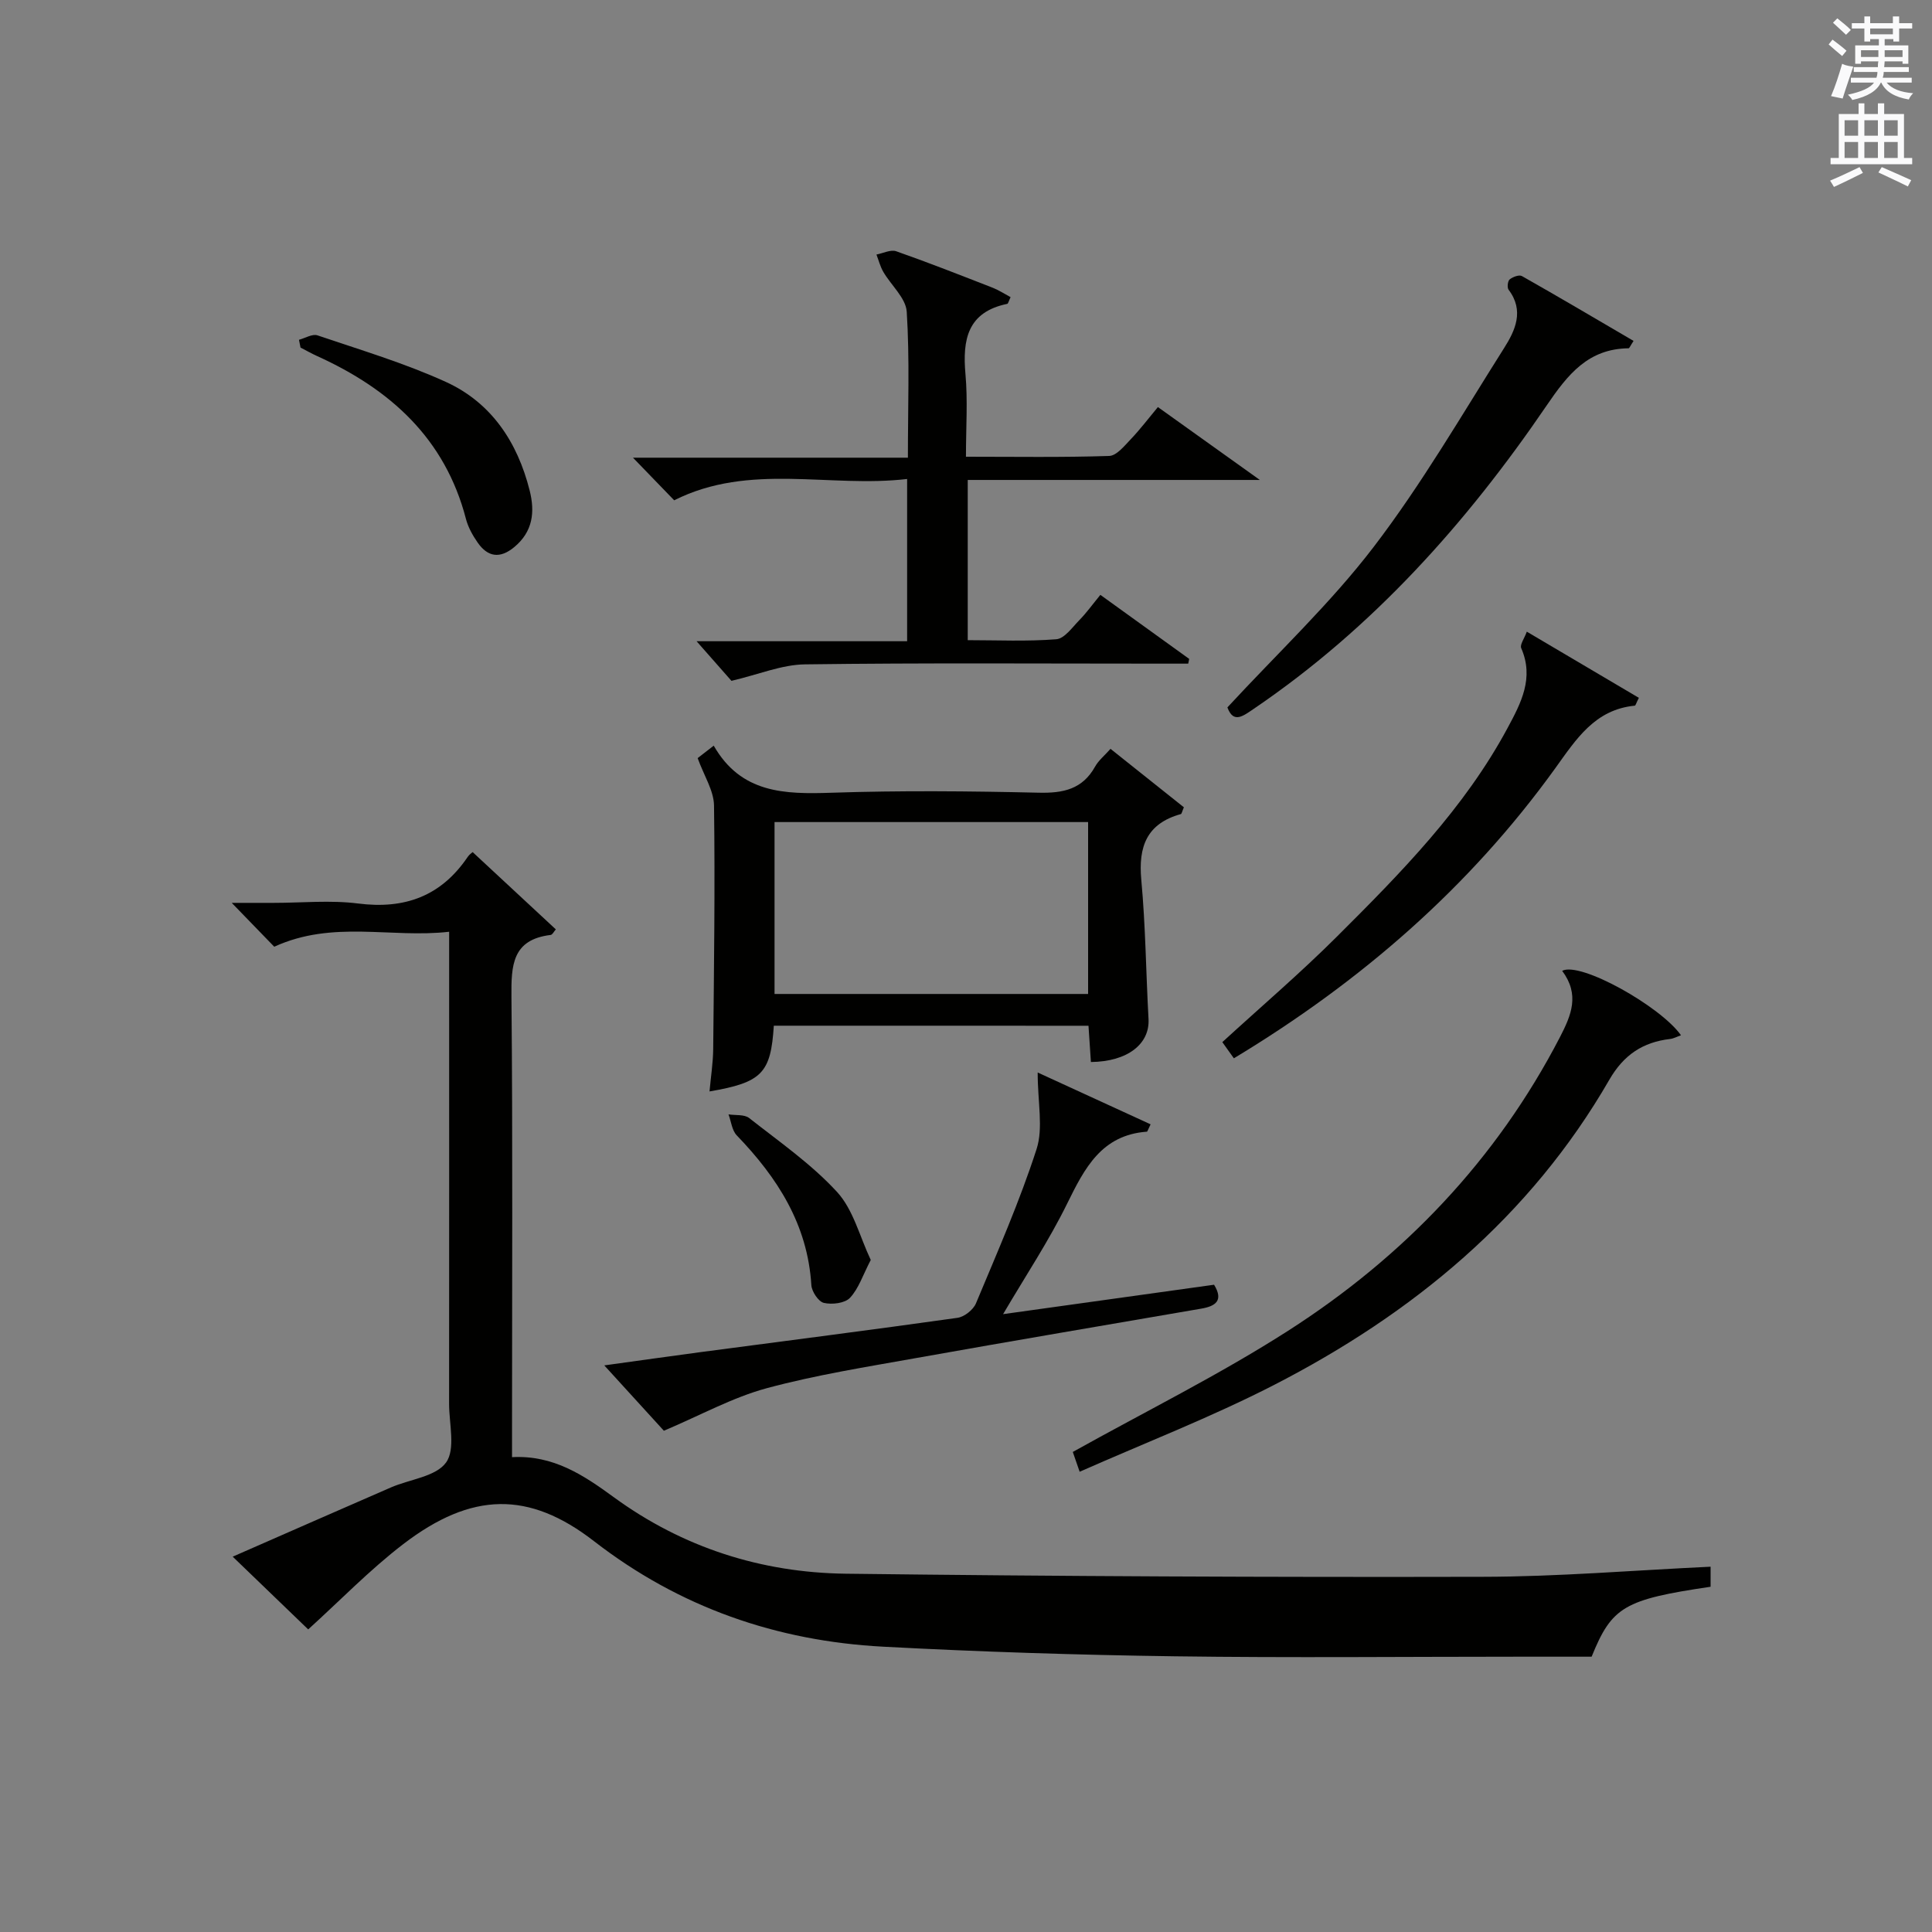
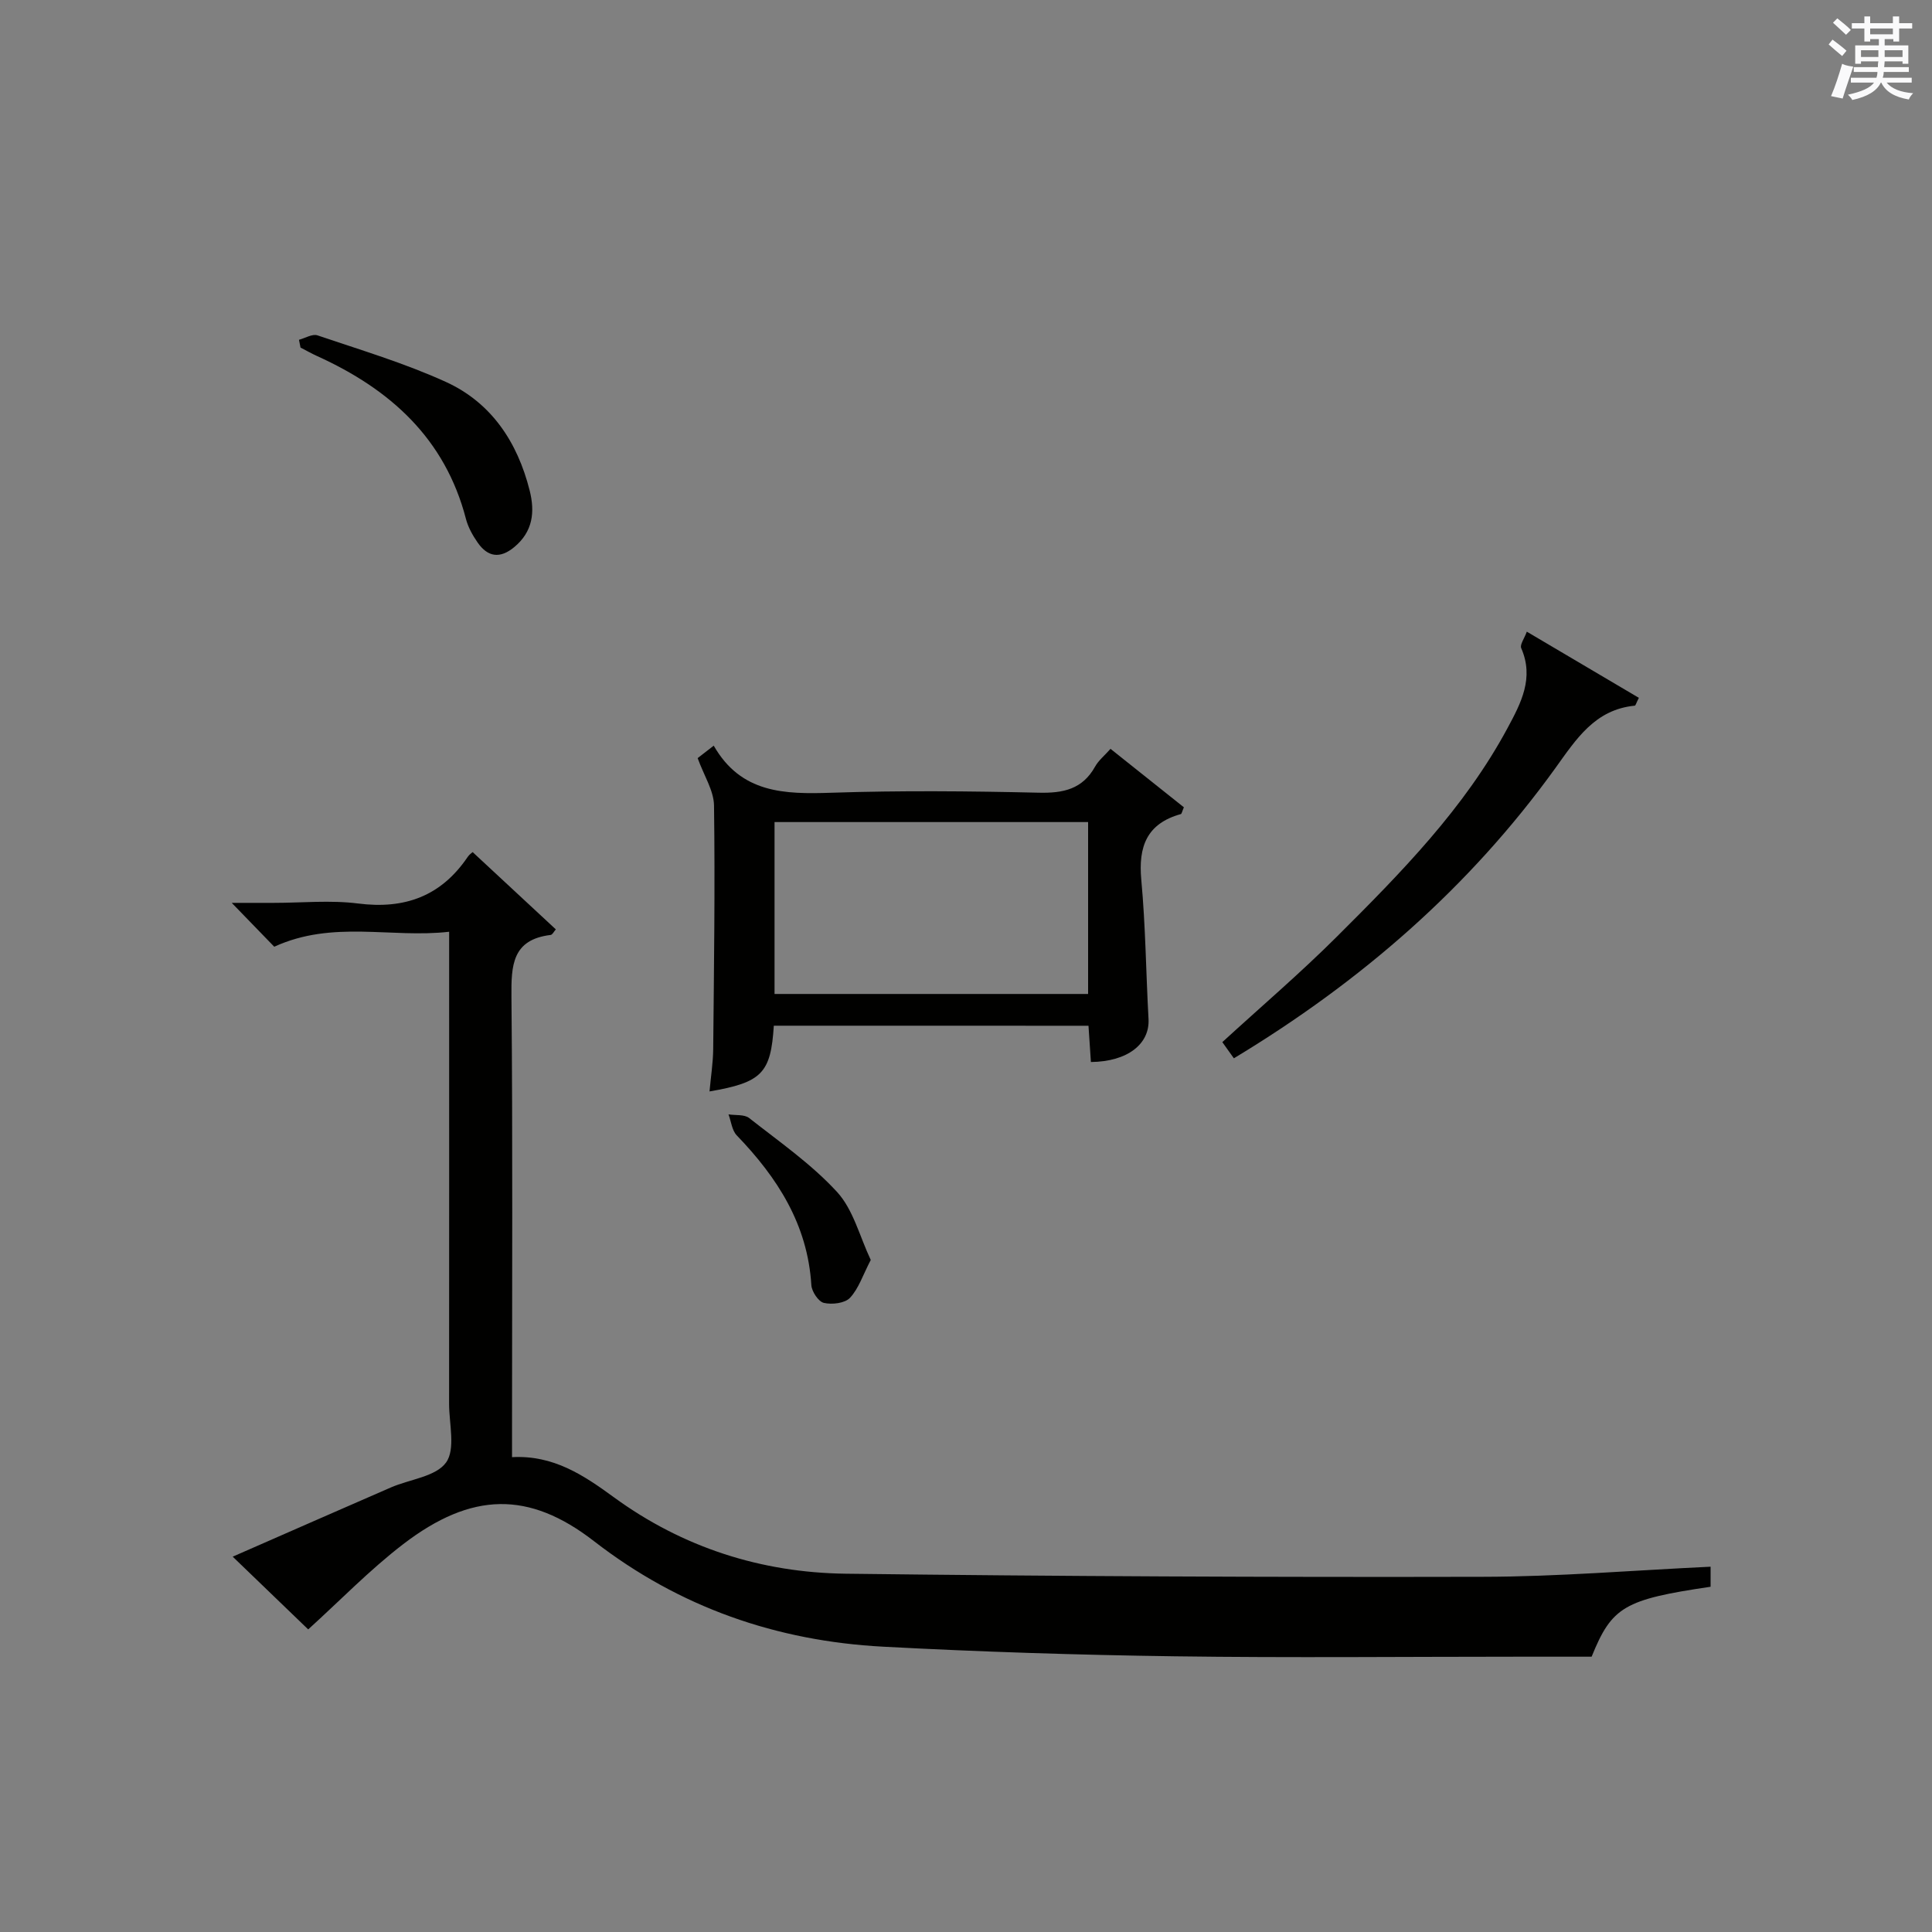
<svg xmlns="http://www.w3.org/2000/svg" version="1.1" id="漢-ZDIC-典" x="0px" y="0px" viewBox="0 0 400 400" style="enable-background:new 0 0 400 400;" xml:space="preserve">
  <rect x="0" y="0" width="400" height="400" fill="#808080" stroke="none" />
  <style type="text/css">
	.st1{fill:#010100;}
	.st2{fill:#fafafb;}
</style>
  <g>
    <path class="st1" d="M354.16,324.37c0,1.64,0,2.91,0,4.15c-17.88,2.64-20.44,4.13-24.63,14.48c-4.87,0-9.86,0-14.85,0   c-23.82,0-47.65,0.25-71.47-0.08c-20.12-0.28-40.25-0.92-60.34-1.99c-22.09-1.17-42.18-8.13-59.88-21.84   c-13.47-10.44-25.33-10.26-39.51,0.61c-6.95,5.33-13.11,11.71-19.67,17.65c-4.78-4.6-9.76-9.4-15.63-15.06   c11.43-5,22.08-9.7,32.75-14.33c3.91-1.7,9.31-2.23,11.42-5.16c2-2.78,0.63-8.01,0.63-12.17c0.02-30.49,0.01-60.98,0.01-91.46   c0-1.81,0-3.62,0-6.26c-12.05,1.38-24.05-2.47-36.21,3.1c-2.36-2.44-5.1-5.26-8.8-9.08c3.61,0,6.14,0,8.67,0   c5.83,0,11.74-0.6,17.48,0.13c9.65,1.23,17.16-1.5,22.67-9.6c0.53-0.78,1.44-1.29,1.1-1c5.9,5.48,11.53,10.71,17.18,15.96   c-0.41,0.45-0.7,1.1-1.07,1.15c-7.97,0.96-8.18,6.29-8.12,12.78c0.28,29.82,0.12,59.64,0.12,89.46c0,1.8,0,3.6,0,5.88   c8.56-0.47,14.82,3.73,21.07,8.29c14.27,10.42,30.53,15.62,48.03,15.84c43.95,0.54,87.9,0.74,131.86,0.64   C322.54,326.44,338.13,325.12,354.16,324.37z" />
    <path class="st1" d="M160.21,212.36c-0.62,9.83-2.45,11.75-13.31,13.61c0.27-3.04,0.73-5.9,0.76-8.76c0.16-16.81,0.4-33.62,0.17-50.42   c-0.04-3.1-2.07-6.18-3.39-9.83c0.59-0.45,1.68-1.3,3.33-2.58c5.65,9.89,14.67,10.07,24.34,9.75c14.3-0.48,28.63-0.34,42.94-0.01   c5.09,0.12,9.06-0.71,11.68-5.41c0.7-1.26,1.91-2.23,3.19-3.67c5.3,4.22,10.3,8.21,15.19,12.1c-0.37,0.85-0.44,1.36-0.64,1.41   c-7.04,1.96-8.81,6.71-8.18,13.59c0.89,9.58,0.97,19.23,1.5,28.84c0.28,5.15-4.32,8.82-11.93,8.9c-0.16-2.36-0.32-4.76-0.5-7.51   C203.67,212.36,182.14,212.36,160.21,212.36z M160.36,170.2c0,12.14,0,23.85,0,35.59c21.78,0,43.2,0,64.92,0   c0-11.94,0-23.66,0-35.59C203.55,170.2,182.13,170.2,160.36,170.2z" />
-     <path class="st1" d="M209.23,61.52c-0.4,0.85-0.5,1.35-0.69,1.39c-8.24,1.7-9.29,7.4-8.65,14.57c0.49,5.44,0.1,10.96,0.1,17.08   c10.09,0,19.87,0.16,29.65-0.16c1.54-0.05,3.16-2.09,4.48-3.47c1.92-2.01,3.61-4.25,5.61-6.65c6.86,4.9,13.43,9.6,21.11,15.09   c-20.91,0-40.51,0-60.48,0c0,11.15,0,21.87,0,33.17c6.1,0,12.24,0.29,18.33-0.19c1.7-0.13,3.31-2.46,4.78-3.96   c1.48-1.51,2.72-3.25,4.35-5.23c6.36,4.59,12.37,8.92,18.39,13.26c-0.07,0.33-0.13,0.66-0.2,0.98c-1.8,0-3.6,0-5.4,0   c-24.65,0-49.31-0.18-73.96,0.15c-4.8,0.06-9.56,2.09-15.21,3.41c-1.78-2.03-4.29-4.87-7.22-8.2c14.51,0,28.97,0,43.59,0   c0-11.44,0-22.07,0-33.59c-16.12,1.89-32.6-3.44-48.23,4.41c-2.52-2.6-5.26-5.43-8.53-8.82c19.02,0,37.8,0,56.92,0   c0-10.62,0.38-20.45-0.24-30.21c-0.18-2.85-3.24-5.48-4.86-8.28c-0.63-1.09-0.95-2.37-1.41-3.57c1.37-0.26,2.95-1.08,4.09-0.68   c6.73,2.36,13.37,4.98,20.02,7.57C206.86,60.11,208.03,60.88,209.23,61.52z" />
-     <path class="st1" d="M323.43,201c3.73-1.98,20.34,7.32,24.6,13.34c-0.82,0.29-1.52,0.68-2.26,0.77c-5.65,0.66-9.6,3.29-12.57,8.43   c-16.4,28.44-40.71,48.46-69.48,63.23c-12.94,6.64-26.57,11.92-40.19,17.94c-0.79-2.29-1.27-3.65-1.42-4.1   c15.17-8.46,30.38-15.99,44.58-25.09c23.9-15.32,43.1-35.35,56.29-60.81C325.31,210.19,327.12,205.95,323.43,201z" />
-     <path class="st1" d="M207.68,272.08c15.04-2.1,29.3-4.09,43.68-6.09c2.01,3.29,0.31,4.44-2.65,4.95c-19.6,3.38-39.22,6.69-58.81,10.19   c-10.44,1.87-20.96,3.53-31.18,6.29c-7.05,1.91-13.62,5.56-21.27,8.8c-3.22-3.53-7.41-8.13-12.34-13.53   c7.26-1,13.57-1.9,19.88-2.74c17.75-2.35,35.52-4.61,53.25-7.11c1.42-0.2,3.26-1.66,3.82-2.99c4.41-10.56,9.04-21.08,12.55-31.94   c1.42-4.39,0.23-9.63,0.23-15.86c8.26,3.79,15.81,7.25,23.38,10.73c-0.6,1.23-0.67,1.51-0.75,1.52c-9.4,0.68-12.9,7.53-16.52,14.88   C217.19,256.85,212.41,264.03,207.68,272.08z" />
-     <path class="st1" d="M254.12,146.46c10.45-11.31,21.34-21.52,30.28-33.22c9.95-13.01,18.23-27.3,27.01-41.18c2.3-3.63,4.22-7.73,0.93-12.07   c-0.34-0.44-0.19-1.8,0.22-2.14c0.64-0.52,1.97-1.02,2.54-0.69c7.74,4.38,15.4,8.91,23.11,13.42c-0.7,1.07-0.86,1.52-1.02,1.53   c-8.36,0.09-12.57,5.38-16.95,11.81c-16.59,24.35-36.04,46.11-60.64,62.82C257.4,148.22,255.38,149.9,254.12,146.46z" />
    <path class="st1" d="M255.46,219.11c-0.99-1.38-1.66-2.32-2.39-3.35c8.01-7.34,16.2-14.33,23.8-21.92c13.2-13.16,26.31-26.47,35.26-43.12   c2.77-5.15,5.53-10.34,2.82-16.53c-0.31-0.71,0.64-1.97,1.16-3.41c8.03,4.74,15.64,9.23,23.2,13.7c-0.56,1.1-0.68,1.6-0.84,1.62   c-8.28,0.81-12.13,6.93-16.47,12.96C304.23,183.72,281.75,203.25,255.46,219.11z" />
    <path class="st1" d="M61.9,70.35c1.28-0.34,2.77-1.27,3.82-0.92c8.93,3.03,18.02,5.74,26.57,9.63c9.46,4.31,14.85,12.49,17.37,22.49   c1.12,4.45,0.68,8.52-3.2,11.73c-2.96,2.45-5.48,2.05-7.57-0.95c-1.03-1.48-1.97-3.16-2.42-4.89c-4.33-16.68-15.7-26.86-30.77-33.7   c-1.19-0.54-2.32-1.18-3.48-1.78C62.11,71.43,62.01,70.89,61.9,70.35z" />
    <path class="st1" d="M180.28,260.86c-1.66,3.19-2.52,5.96-4.31,7.85c-1.06,1.12-3.71,1.43-5.4,1.04c-1.12-0.26-2.51-2.35-2.59-3.69   c-0.77-12.56-7.03-22.26-15.44-30.99c-1-1.04-1.16-2.88-1.71-4.35c1.45,0.23,3.27-0.03,4.28,0.76c6.24,4.91,12.87,9.51,18.19,15.3   C176.67,250.45,177.98,256,180.28,260.86z" />
    <path class="st2" d="M378.6,9.2l0.8-1c0.9,0.7,1.9,1.4,2.9,2.3l-0.9,1.1C380.3,10.7,379.4,9.9,378.6,9.2z M379.1,19.9   c0.9-2.1,1.6-4.3,2.3-6.7c0.4,0.2,0.8,0.4,2.3,0.6c-0.7,2.1-1.5,4.3-2.2,6.6L379.1,19.9z M379.5,4.7l0.9-0.9c1,0.8,2,1.6,2.8,2.4   l-1,1C381.2,6.3,380.3,5.4,379.5,4.7z M392,3.4h1.2v1.4h2.7v1.1h-2.7v2.7H392V8.1h-1.8v1.3h4.9v3.8h-1.2v-0.5h-3.7   c0,0.4-0.1,0.9-0.1,1.2h5.1v1H390c0,0.5-0.1,0.9-0.2,1.2h6v1h-5.2c1.1,1.3,2.9,2,5.5,2.2c-0.4,0.4-0.7,0.8-0.9,1.3   c-2.9-0.5-4.8-1.6-5.7-3.5h-0.1c-0.8,1.7-2.7,2.9-5.9,3.6c-0.2-0.4-0.6-0.8-0.9-1.1c2.8-0.6,4.6-1.4,5.4-2.5h-4.8v-1h5.3   c0.1-0.3,0.2-0.7,0.2-1.2h-4.9v-1h5c0-0.4,0-0.8,0.1-1.2h-3.6v0.5h-1.2V9.4h4.9V8.1h-1.8v0.5H386V5.9h-2.6V4.8h2.6V3.4h1.2v1.4h4.7   V3.4z M385.3,11.8h3.6c0-0.4,0-0.9,0-1.4h-3.6V11.8z M387.2,7.1h4.7V5.9h-4.7V7.1z M393.9,10.4h-3.7c0,0.5,0,1,0,1.4h3.7V10.4z" />
-     <path class="st2" d="M384.7,21.4h1.3v2.2h2.8v-2.2h1.3v2.2h4.1v9.1h1.7V34h-16.9v-1.3h1.7v-9.1h4.1V21.4z M385,34.6l0.7,1.2   c-1.8,0.9-3.8,1.9-6,2.9c-0.2-0.4-0.5-0.8-0.8-1.3C381.3,36.4,383.3,35.4,385,34.6z M381.9,28.1h2.8v-3.2h-2.8V28.1z M381.9,32.7   h2.8v-3.3h-2.8V32.7z M386,28.1h2.8v-3.2H386V28.1z M386,32.7h2.8v-3.3H386V32.7z M389.6,34.6c2.1,0.9,4.1,1.8,6.1,2.7l-0.7,1.3   c-2.2-1.1-4.2-2-6.1-2.9L389.6,34.6z M392.9,24.9h-2.8v3.2h2.8V24.9z M390.1,32.7h2.8v-3.3h-2.8V32.7z" />
  </g>
</svg>